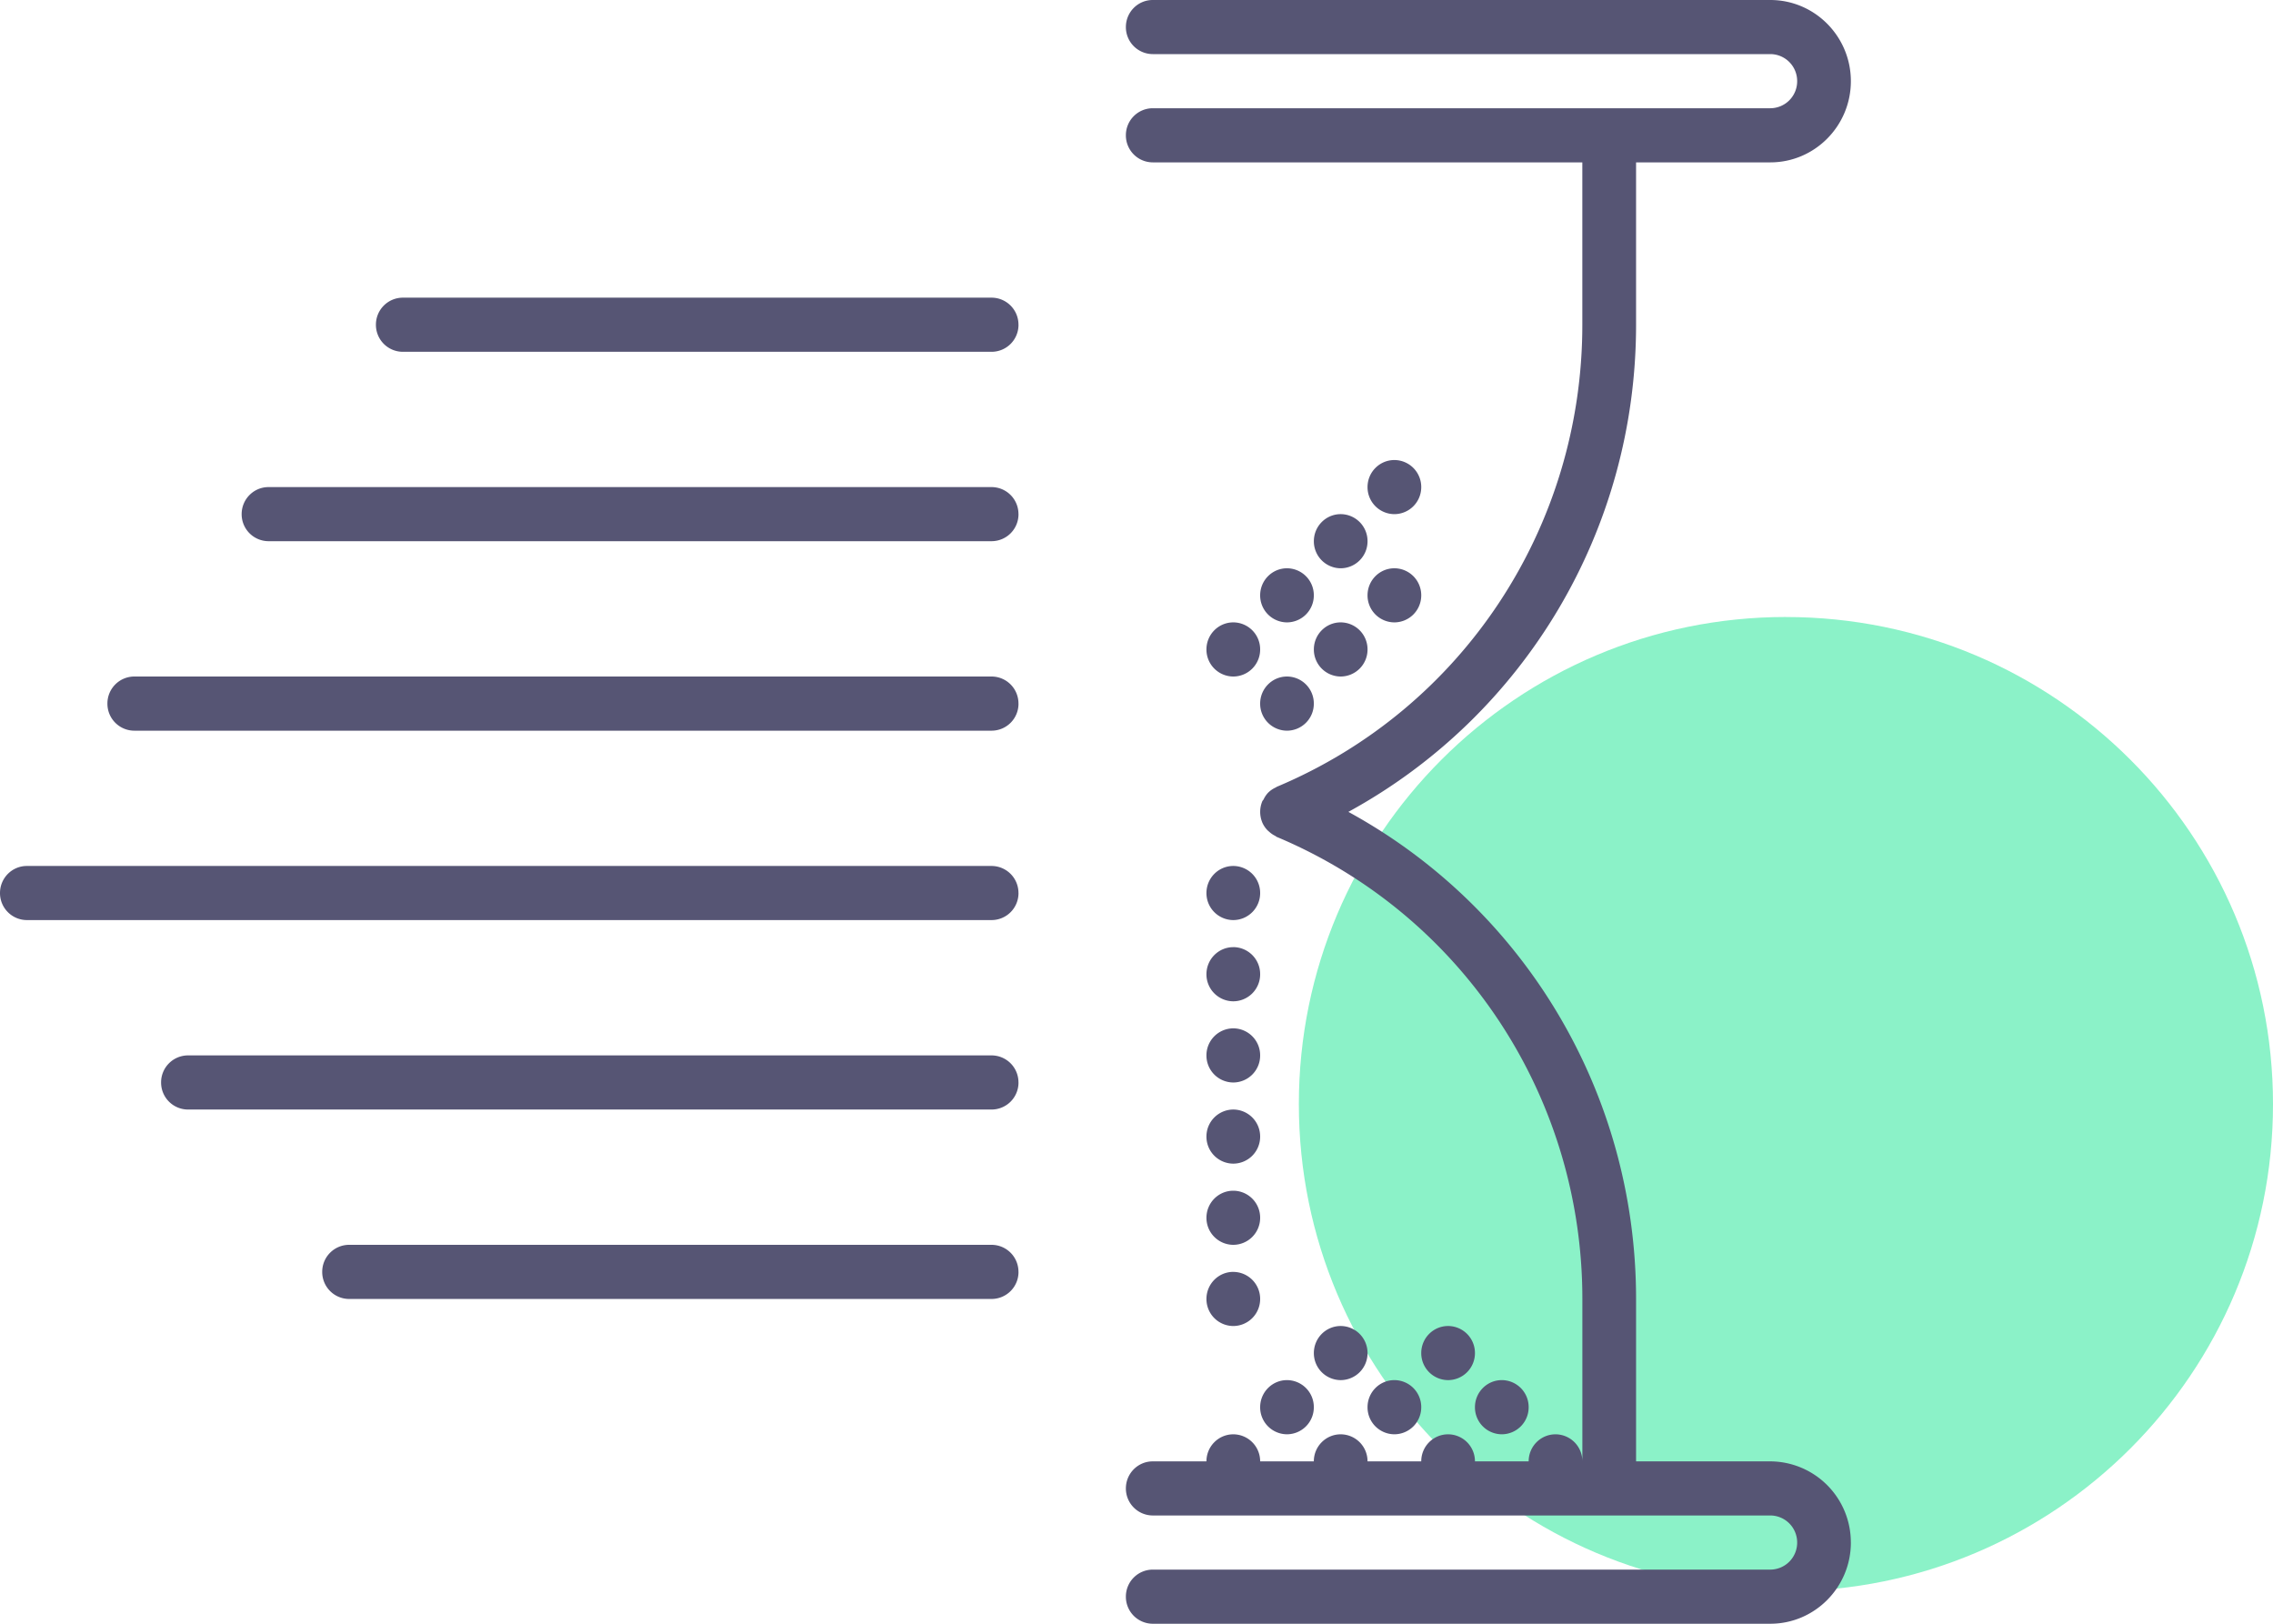
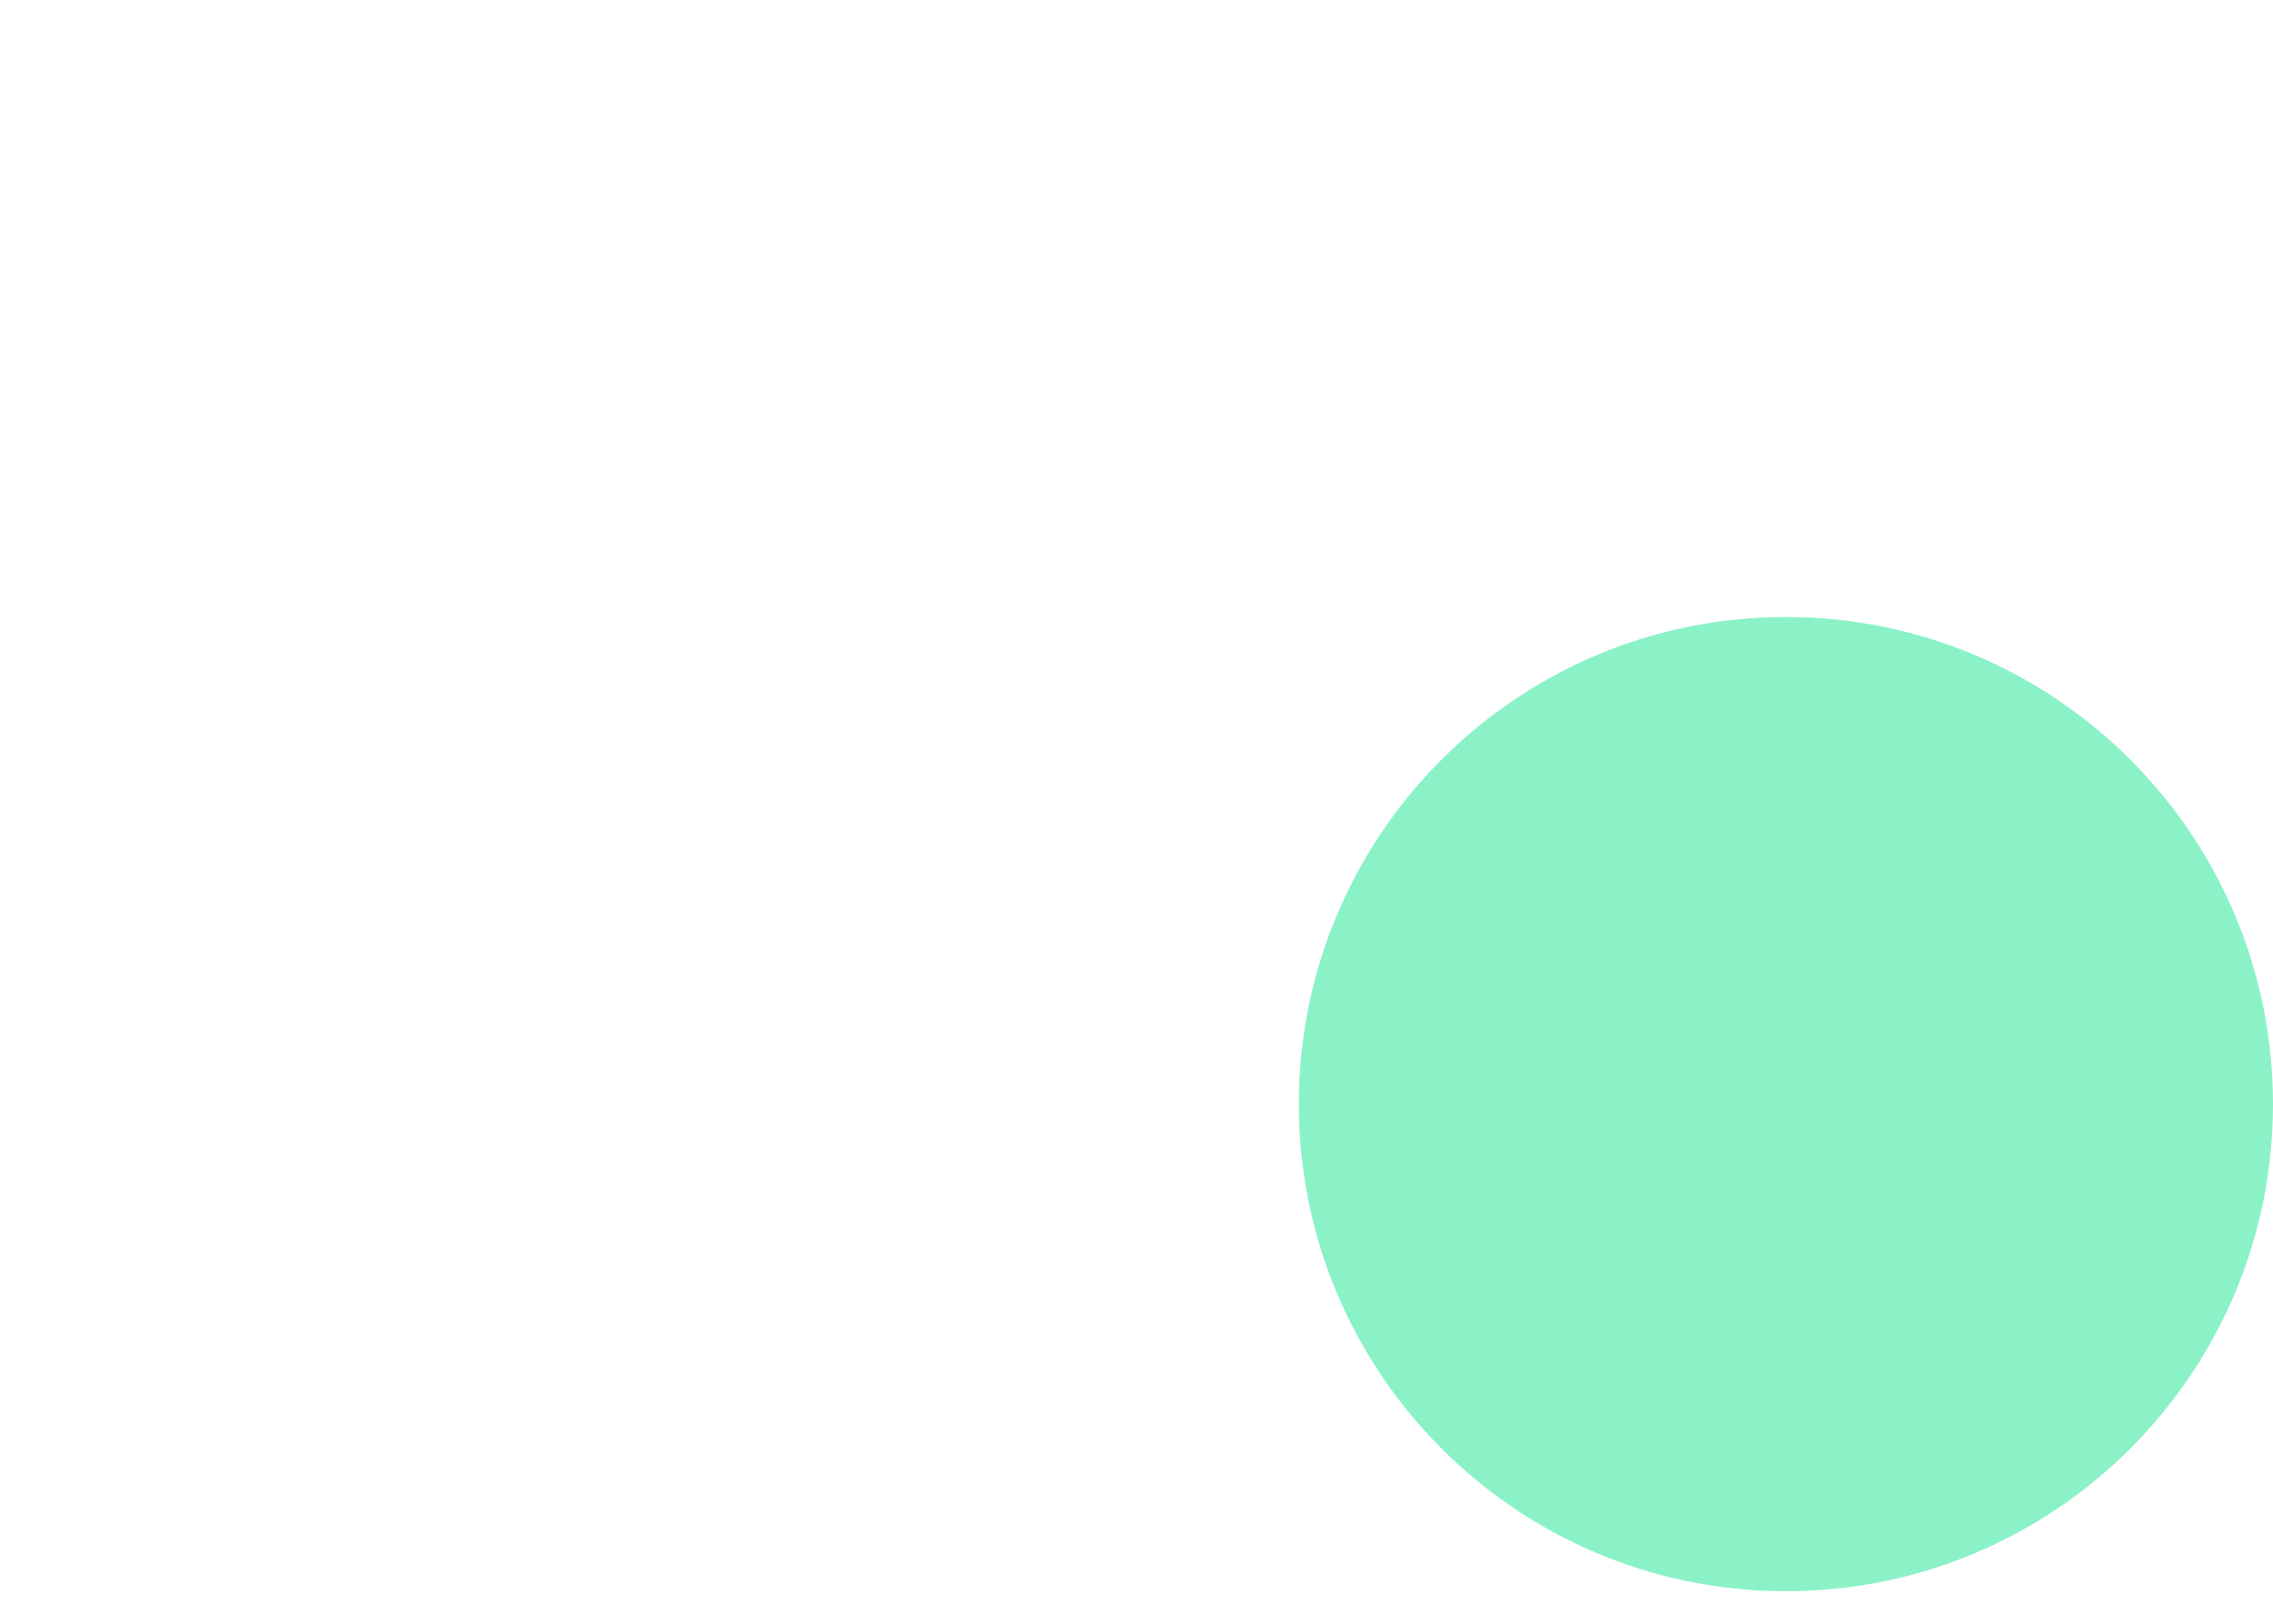
<svg xmlns="http://www.w3.org/2000/svg" xmlns:xlink="http://www.w3.org/1999/xlink" width="70" height="50" viewBox="0 0 70 50">
  <defs>
-     <path id="jvuva" d="M1330 4288c8.284 0 15 6.715 15 14.998 0 8.285-6.716 15-15 15-8.284 0-15-6.715-15-15 0-8.283 6.716-14.999 15-14.999z" />
-     <path id="jvuvb" d="M1314.635 4311.498a.83.83 0 0 1 .826.834.83.83 0 0 1-.826.834.83.83 0 0 1-.827-.834c0-.46.37-.834.827-.834zm3.307 0a.83.83 0 0 1 .827.834.83.83 0 0 1-.827.834.83.83 0 0 1-.827-.834c0-.46.37-.834.827-.834zm3.308 0a.83.83 0 0 1 .827.834.83.83 0 0 1-.827.834.83.83 0 0 1-.827-.834c0-.46.37-.834.827-.834zm-8.27-15.832a.83.83 0 0 1 .828.833.83.83 0 0 1-.827.833.83.83 0 0 1-.827-.833c0-.46.37-.833.827-.833zm1.655-9.167a.83.83 0 0 1 .826.833.83.83 0 0 1-.826.833.83.83 0 0 1-.827-.833c0-.46.37-.833.827-.833zm3.307 0a.83.83 0 0 1 .827.833.83.83 0 0 1-.827.833.83.83 0 0 1-.827-.833c0-.46.37-.833.827-.833zm-1.654-1.667a.83.83 0 0 1 .827.833.83.83 0 0 1-.827.834.83.83 0 0 1-.826-.834c0-.46.37-.833.826-.833zm1.654-1.666a.83.83 0 0 1 .827.833.83.83 0 0 1-.827.833.83.83 0 0 1-.827-.833c0-.46.37-.833.827-.833zm-3.307 6.666a.83.83 0 0 1 .826.834.83.83 0 0 1-.826.834.83.83 0 0 1-.827-.834c0-.46.37-.834.827-.834zm-1.654-1.667a.83.83 0 0 1 .827.833.83.83 0 0 1-.827.834.83.83 0 0 1-.827-.834c0-.46.37-.833.827-.833zm3.307 0a.83.83 0 0 1 .827.833.83.83 0 0 1-.827.834.83.83 0 0 1-.826-.834c0-.46.37-.833.826-.833zm-3.307 10a.83.83 0 0 1 .827.834.83.83 0 0 1-.827.834.83.83 0 0 1-.827-.834c0-.46.37-.833.827-.833zm0 2.501a.83.83 0 0 1 .827.833.83.83 0 0 1-.827.834.83.83 0 0 1-.827-.834.83.83 0 0 1 .827-.833zm0 2.5a.83.83 0 0 1 .827.833.83.83 0 0 1-.827.833.83.83 0 0 1-.827-.833.83.83 0 0 1 .827-.833zm0 2.5a.83.83 0 0 1 .827.833.83.83 0 0 1-.827.833.83.83 0 0 1-.827-.833c0-.46.37-.833.827-.833zm0 2.5a.83.83 0 0 1 .827.833.83.83 0 0 1-.827.833.83.83 0 0 1-.827-.833c0-.46.37-.834.827-.834zm3.307 1.666a.83.83 0 0 1 .827.833.83.83 0 0 1-.827.833.83.83 0 0 1-.826-.833c0-.46.37-.833.826-.833zm3.308 0a.83.83 0 0 1 .827.833.83.83 0 0 1-.827.833.83.83 0 0 1-.827-.833c0-.46.37-.833.827-.833zm-13.23-30.833a.83.83 0 0 1-.828.834h-18.134a.83.83 0 0 1-.827-.834.83.83 0 0 1 .827-.833h18.134a.83.83 0 0 1 .827.833zm0 5.833a.83.83 0 0 1-.828.833h-22.269a.83.83 0 0 1-.827-.833c0-.46.37-.833.827-.833h22.27a.83.83 0 0 1 .826.833zm0 5.834a.83.83 0 0 1-.828.834h-26.403a.83.83 0 0 1-.827-.834.83.83 0 0 1 .827-.834h26.403a.83.83 0 0 1 .827.834zm0 5.833a.83.83 0 0 1-.828.833h-29.711a.83.83 0 0 1-.827-.833c0-.46.37-.833.827-.833h29.711a.83.83 0 0 1 .827.833zm0 5.834a.83.83 0 0 1-.828.833h-24.75a.83.83 0 0 1-.827-.833.83.83 0 0 1 .827-.834h24.75a.83.83 0 0 1 .827.834zm0 5.832a.83.83 0 0 1-.828.834h-19.788a.83.83 0 0 1-.827-.834.83.83 0 0 1 .827-.833h19.788a.83.83 0 0 1 .827.833zM1332 4316.5c0 1.378-1.113 2.5-2.48 2.5h-19.02a.83.83 0 0 1-.827-.833.83.83 0 0 1 .827-.834h19.02a.83.83 0 0 0 .826-.833.831.831 0 0 0-.827-.834h-19.02a.83.83 0 0 1-.826-.833c0-.46.37-.833.827-.833h1.654c0-.46.37-.833.827-.833a.83.83 0 0 1 .827.833h1.653c0-.46.37-.833.827-.833a.83.83 0 0 1 .827.833h1.654c0-.46.37-.833.827-.833a.83.83 0 0 1 .827.833h1.654c0-.46.37-.833.827-.833a.83.83 0 0 1 .827.833v-5c0-6.243-3.696-11.83-9.414-14.23-.016-.007-.026-.02-.042-.029a.778.778 0 0 1-.186-.126c-.02-.019-.04-.033-.059-.053a.796.796 0 0 1-.159-.241v-.002a.848.848 0 0 1 0-.637v-.003c.011-.025.032-.042.045-.066a.787.787 0 0 1 .134-.2.801.801 0 0 1 .242-.166c.01-.005.015-.013.024-.017h.002c0-.002 0-.002.002-.002 5.717-2.4 9.41-7.985 9.41-14.228v-5h-13.23a.83.83 0 0 1-.827-.832.83.83 0 0 1 .827-.835h19.02a.83.83 0 0 0 .826-.833.83.83 0 0 0-.827-.834h-19.02a.83.83 0 0 1-.826-.833c0-.46.37-.833.827-.833h19.02c1.367 0 2.48 1.122 2.48 2.5s-1.113 2.5-2.48 2.5h-4.135v5c0 6.326-3.43 12.033-8.86 15 5.43 2.967 8.86 8.674 8.86 15v5h4.134a2.493 2.493 0 0 1 2.48 2.5z" />
+     <path id="jvuva" d="M1330 4288c8.284 0 15 6.715 15 14.998 0 8.285-6.716 15-15 15-8.284 0-15-6.715-15-15 0-8.283 6.716-14.999 15-14.999" />
  </defs>
  <g>
    <g transform="translate(-1275 -4269)">
      <use fill="#8bf2c8" xlink:href="#jvuva" />
    </g>
    <g transform="translate(-1275 -4269)">
      <use fill="#565574" xlink:href="#jvuvb" />
    </g>
  </g>
</svg>